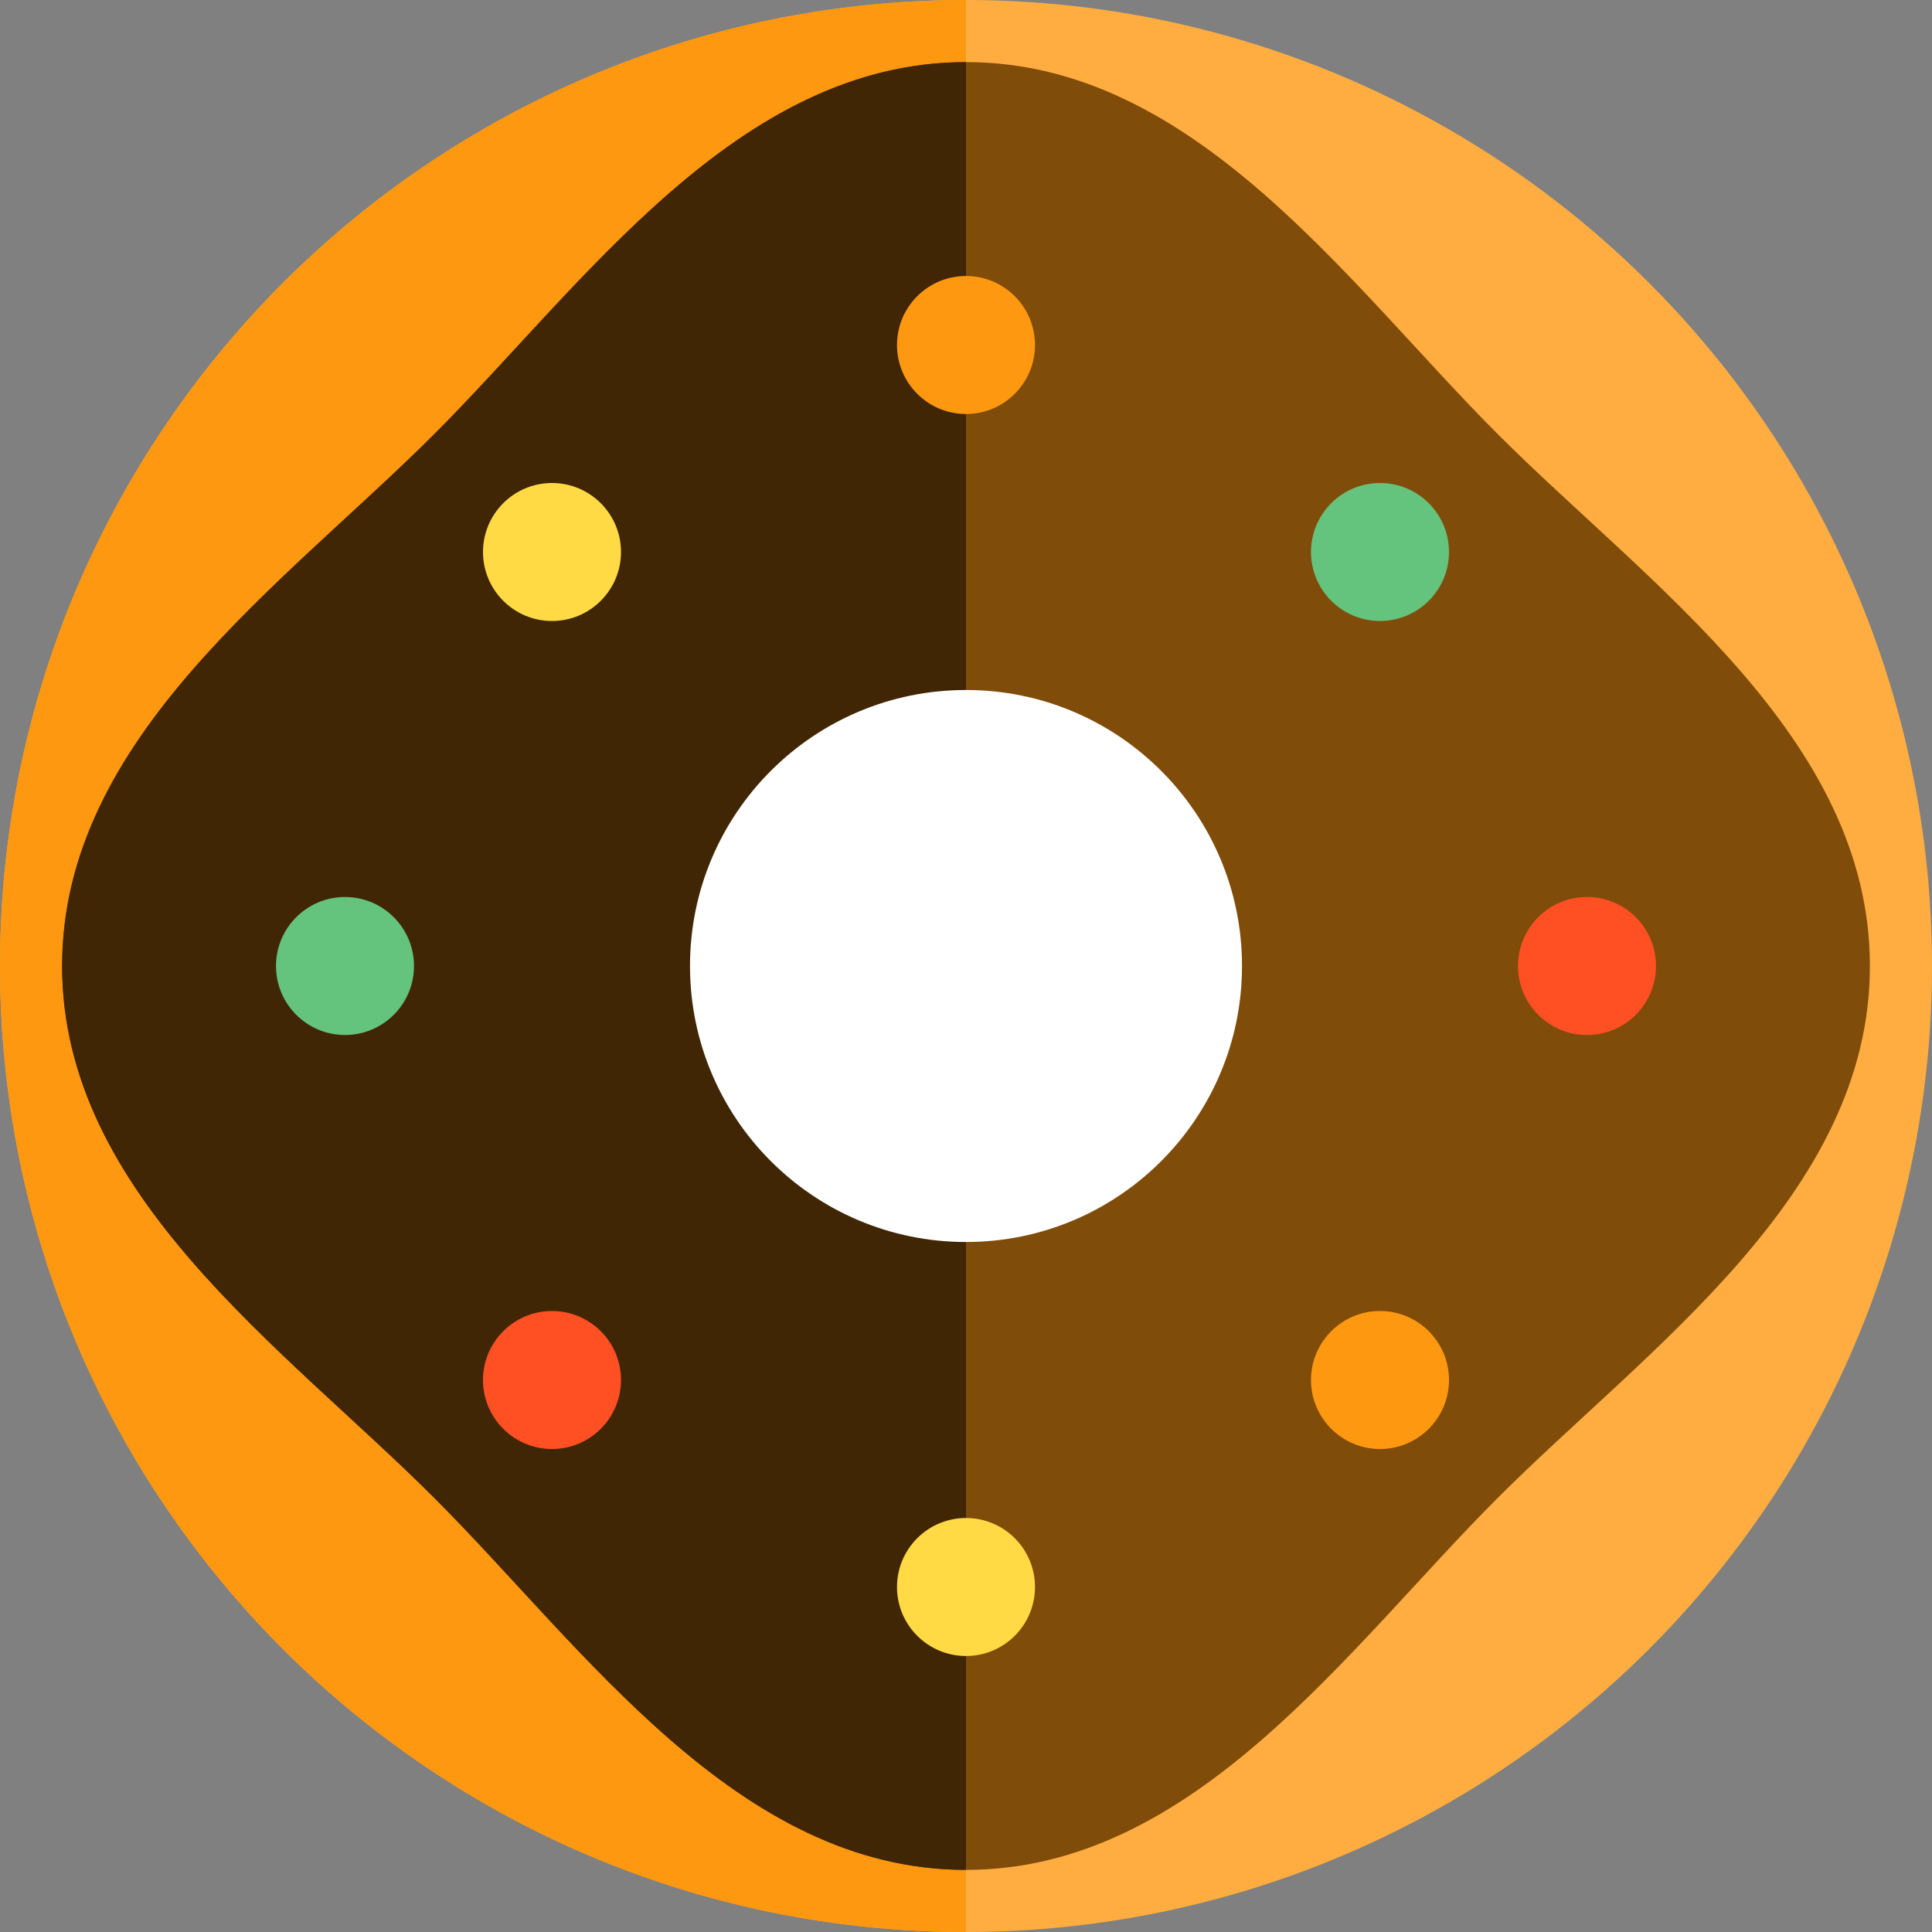
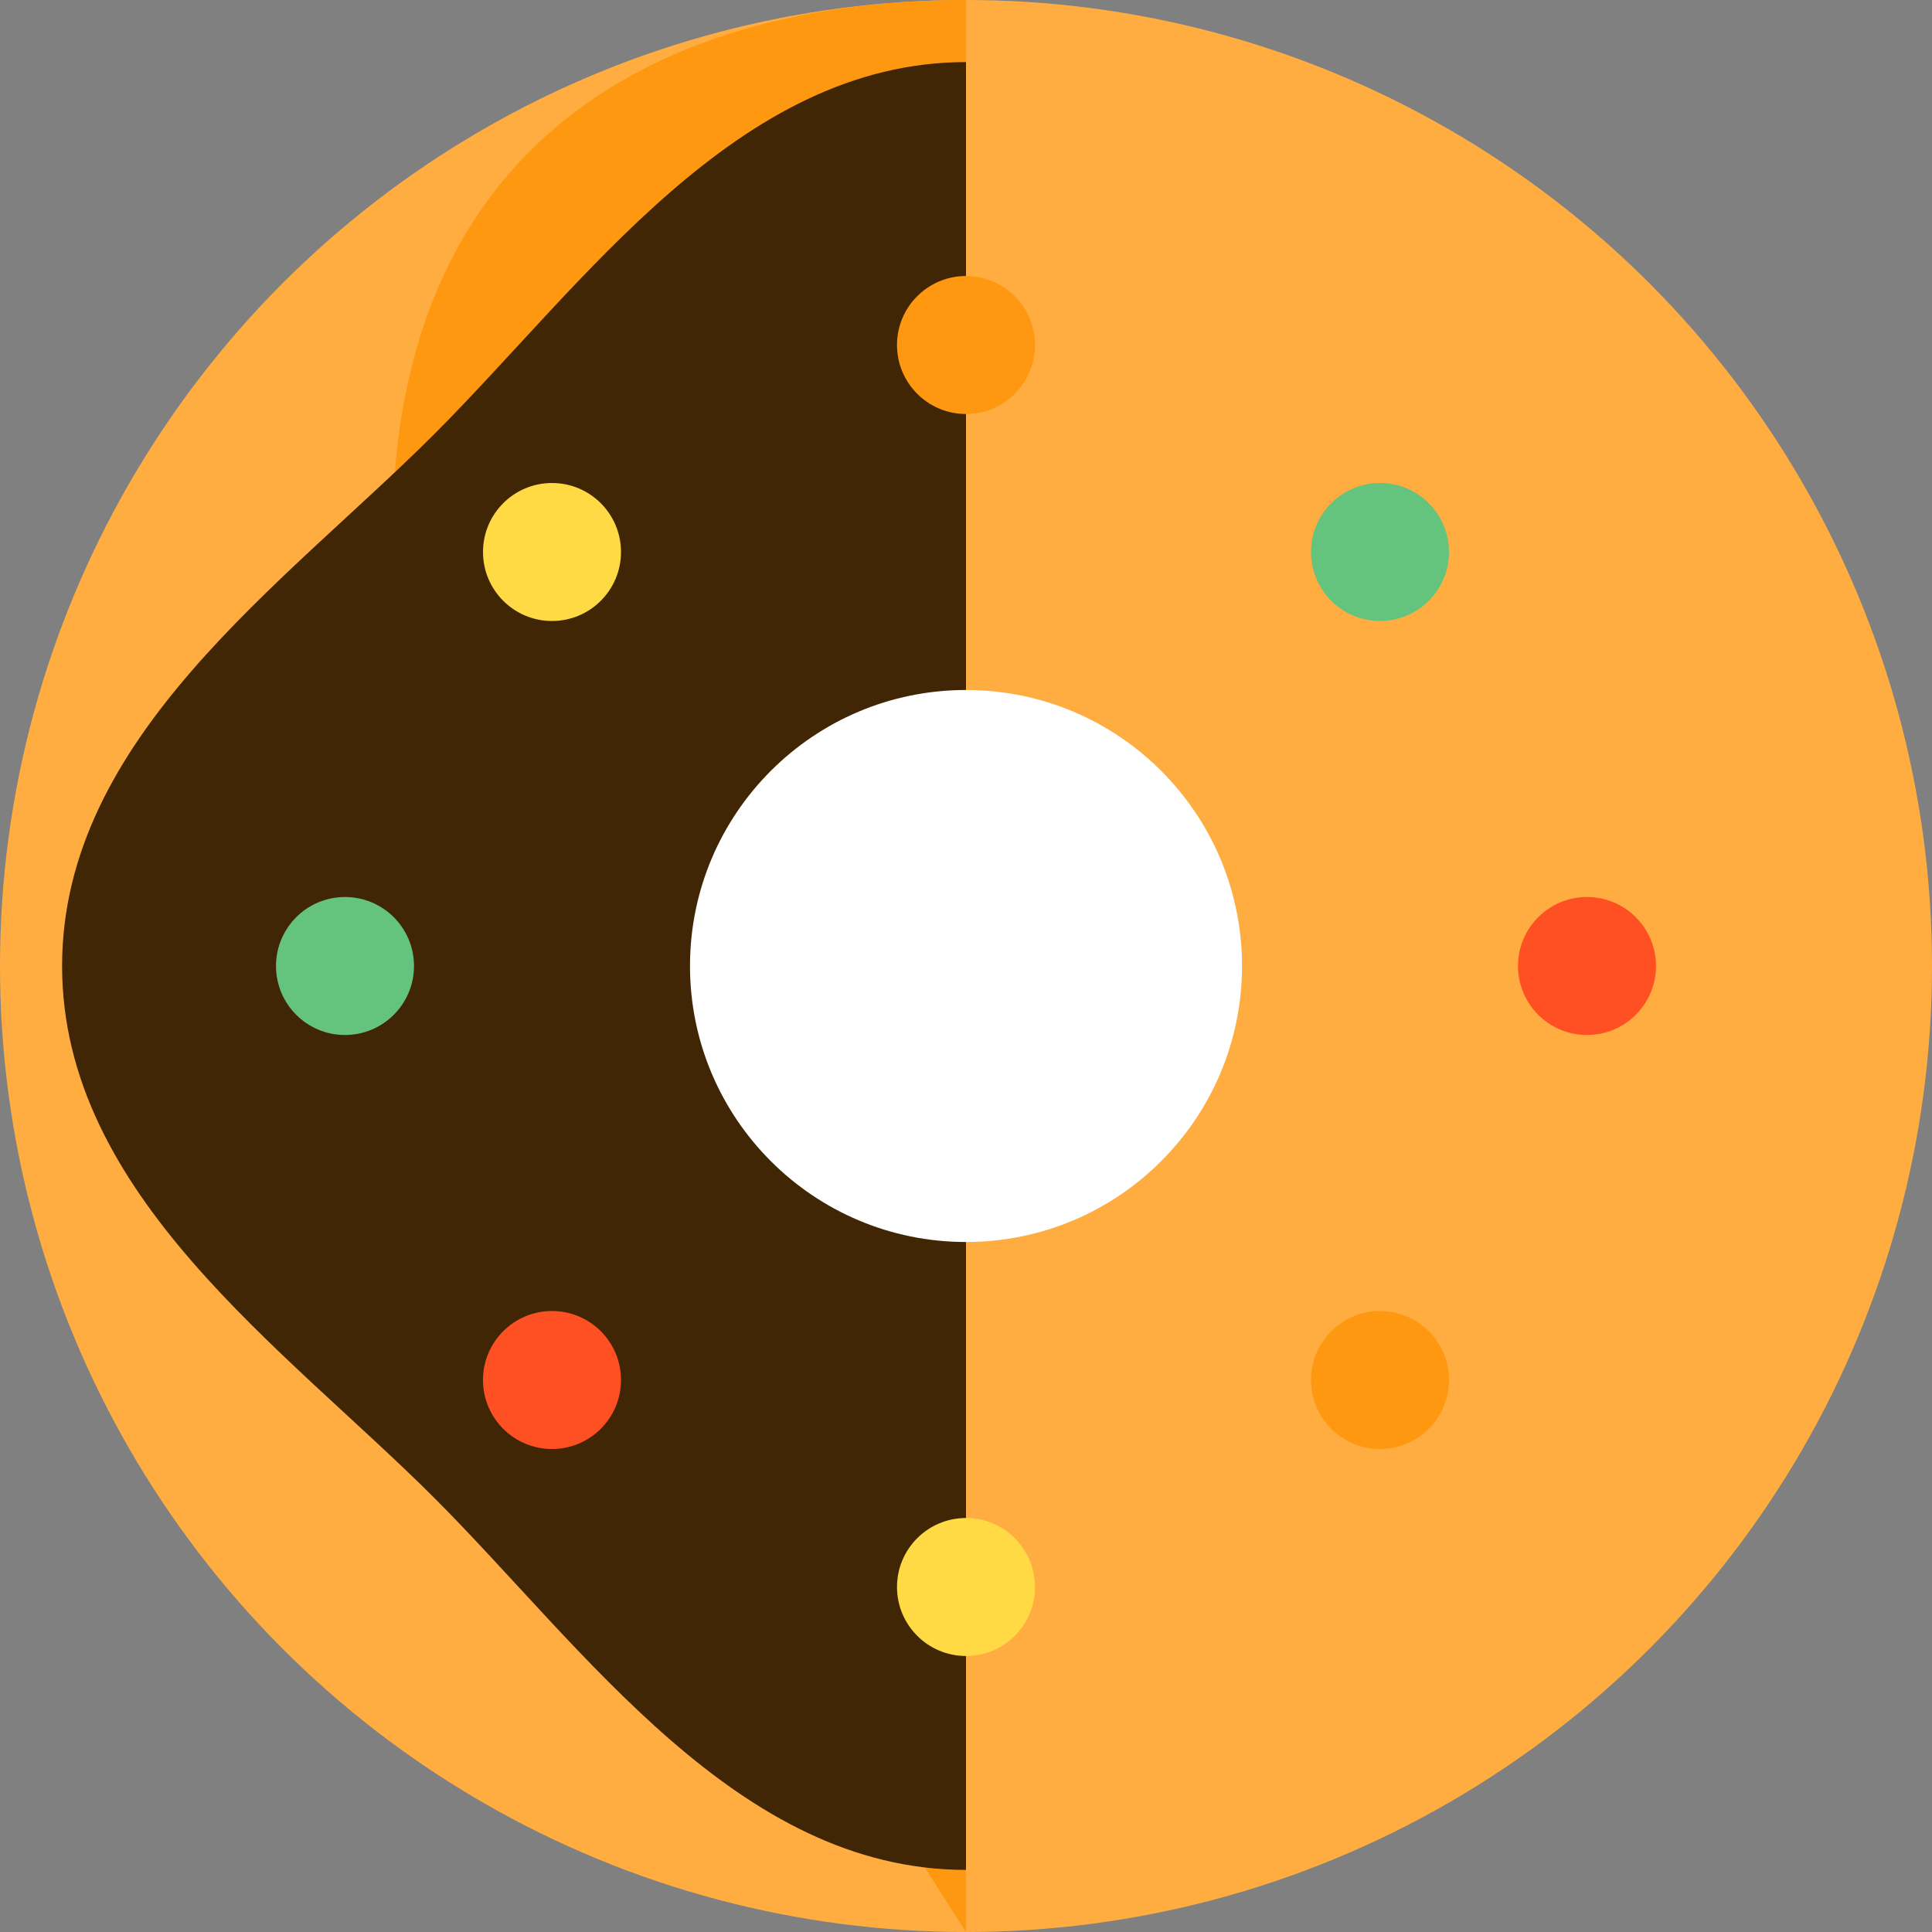
<svg xmlns="http://www.w3.org/2000/svg" height="800px" width="800px" version="1.1" id="Layer_1" viewBox="0 0 280 280" xml:space="preserve">
  <rect x="0" y="0" width="280" height="280" fill="#808080" stroke="none" />
  <g id="XMLID_1272_">
    <circle id="XMLID_1273_" style="fill:#FFAD41;" cx="140" cy="140" r="140" />
-     <path id="XMLID_1274_" style="fill:#FF9811;" d="M140,280C62.68,280,0,217.32,0,140C0,62.681,62.68,0,140,0" />
-     <path id="XMLID_1275_" style="fill:#804C09;" d="M271,140c0,33.137-32.21,55.358-53.926,77.074S173.137,271,140,271   s-55.358-32.21-77.074-53.926S9,173.137,9,140s32.21-55.358,53.926-77.074S106.863,9,140,9s55.358,32.21,77.074,53.926   S271,106.863,271,140z" />
+     <path id="XMLID_1274_" style="fill:#FF9811;" d="M140,280C0,62.681,62.68,0,140,0" />
    <path id="XMLID_1276_" style="fill:#402604;" d="M140,9c-33.137,0-55.358,32.21-77.074,53.926S9,106.863,9,140   s32.21,55.358,53.926,77.074S106.863,271,140,271C140,229,140,68,140,9z" />
    <circle id="XMLID_1277_" style="fill:#FFFFFF;" cx="140" cy="140" r="40" />
    <circle id="XMLID_1278_" style="fill:#64C37D;" cx="50" cy="140" r="10" />
    <circle id="XMLID_1279_" style="fill:#FF5023;" cx="230" cy="140" r="10" />
    <circle id="XMLID_1280_" style="fill:#FF9811;" cx="140" cy="50" r="10" />
    <circle id="XMLID_1281_" style="fill:#FFDA44;" cx="140" cy="230" r="10" />
    <circle id="XMLID_18_" style="fill:#FF5023;" cx="80" cy="200.001" r="10" />
    <circle id="XMLID_17_" style="fill:#64C37D;" cx="200" cy="80" r="10" />
    <circle id="XMLID_16_" style="fill:#FFDA44;" cx="80" cy="80" r="10" />
    <circle id="XMLID_15_" style="fill:#FF9811;" cx="200" cy="200.001" r="10" />
  </g>
</svg>